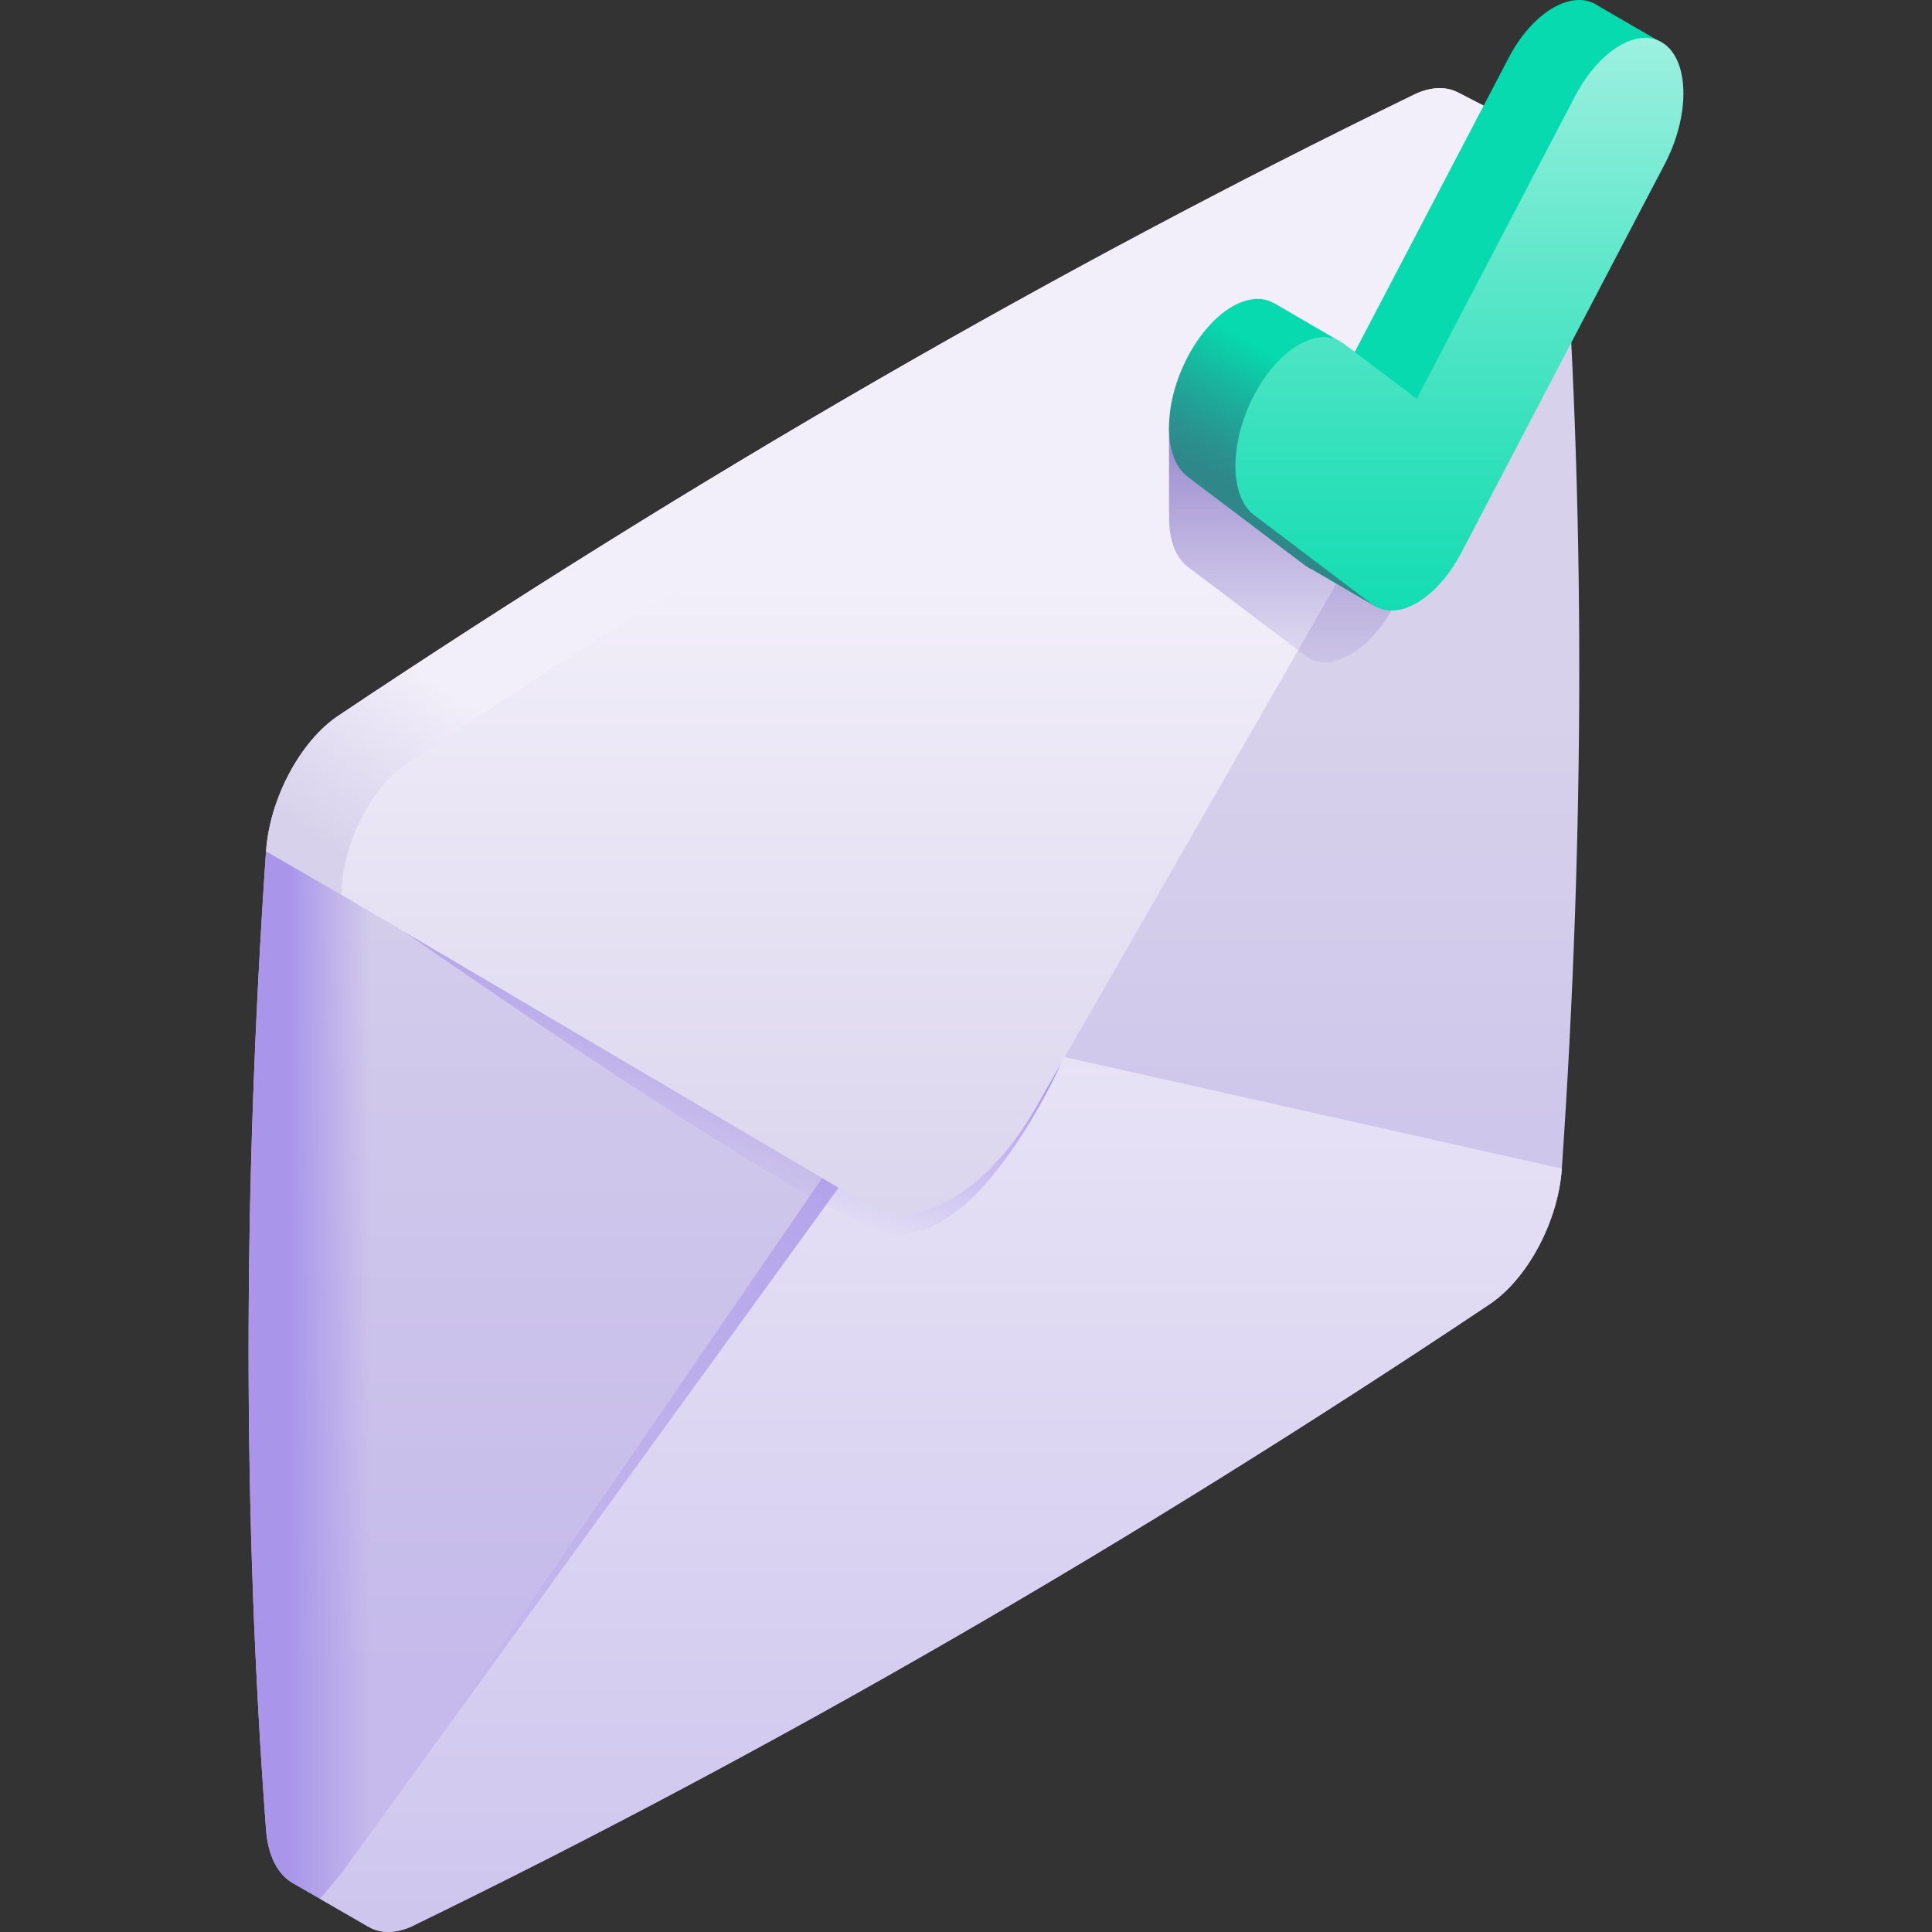
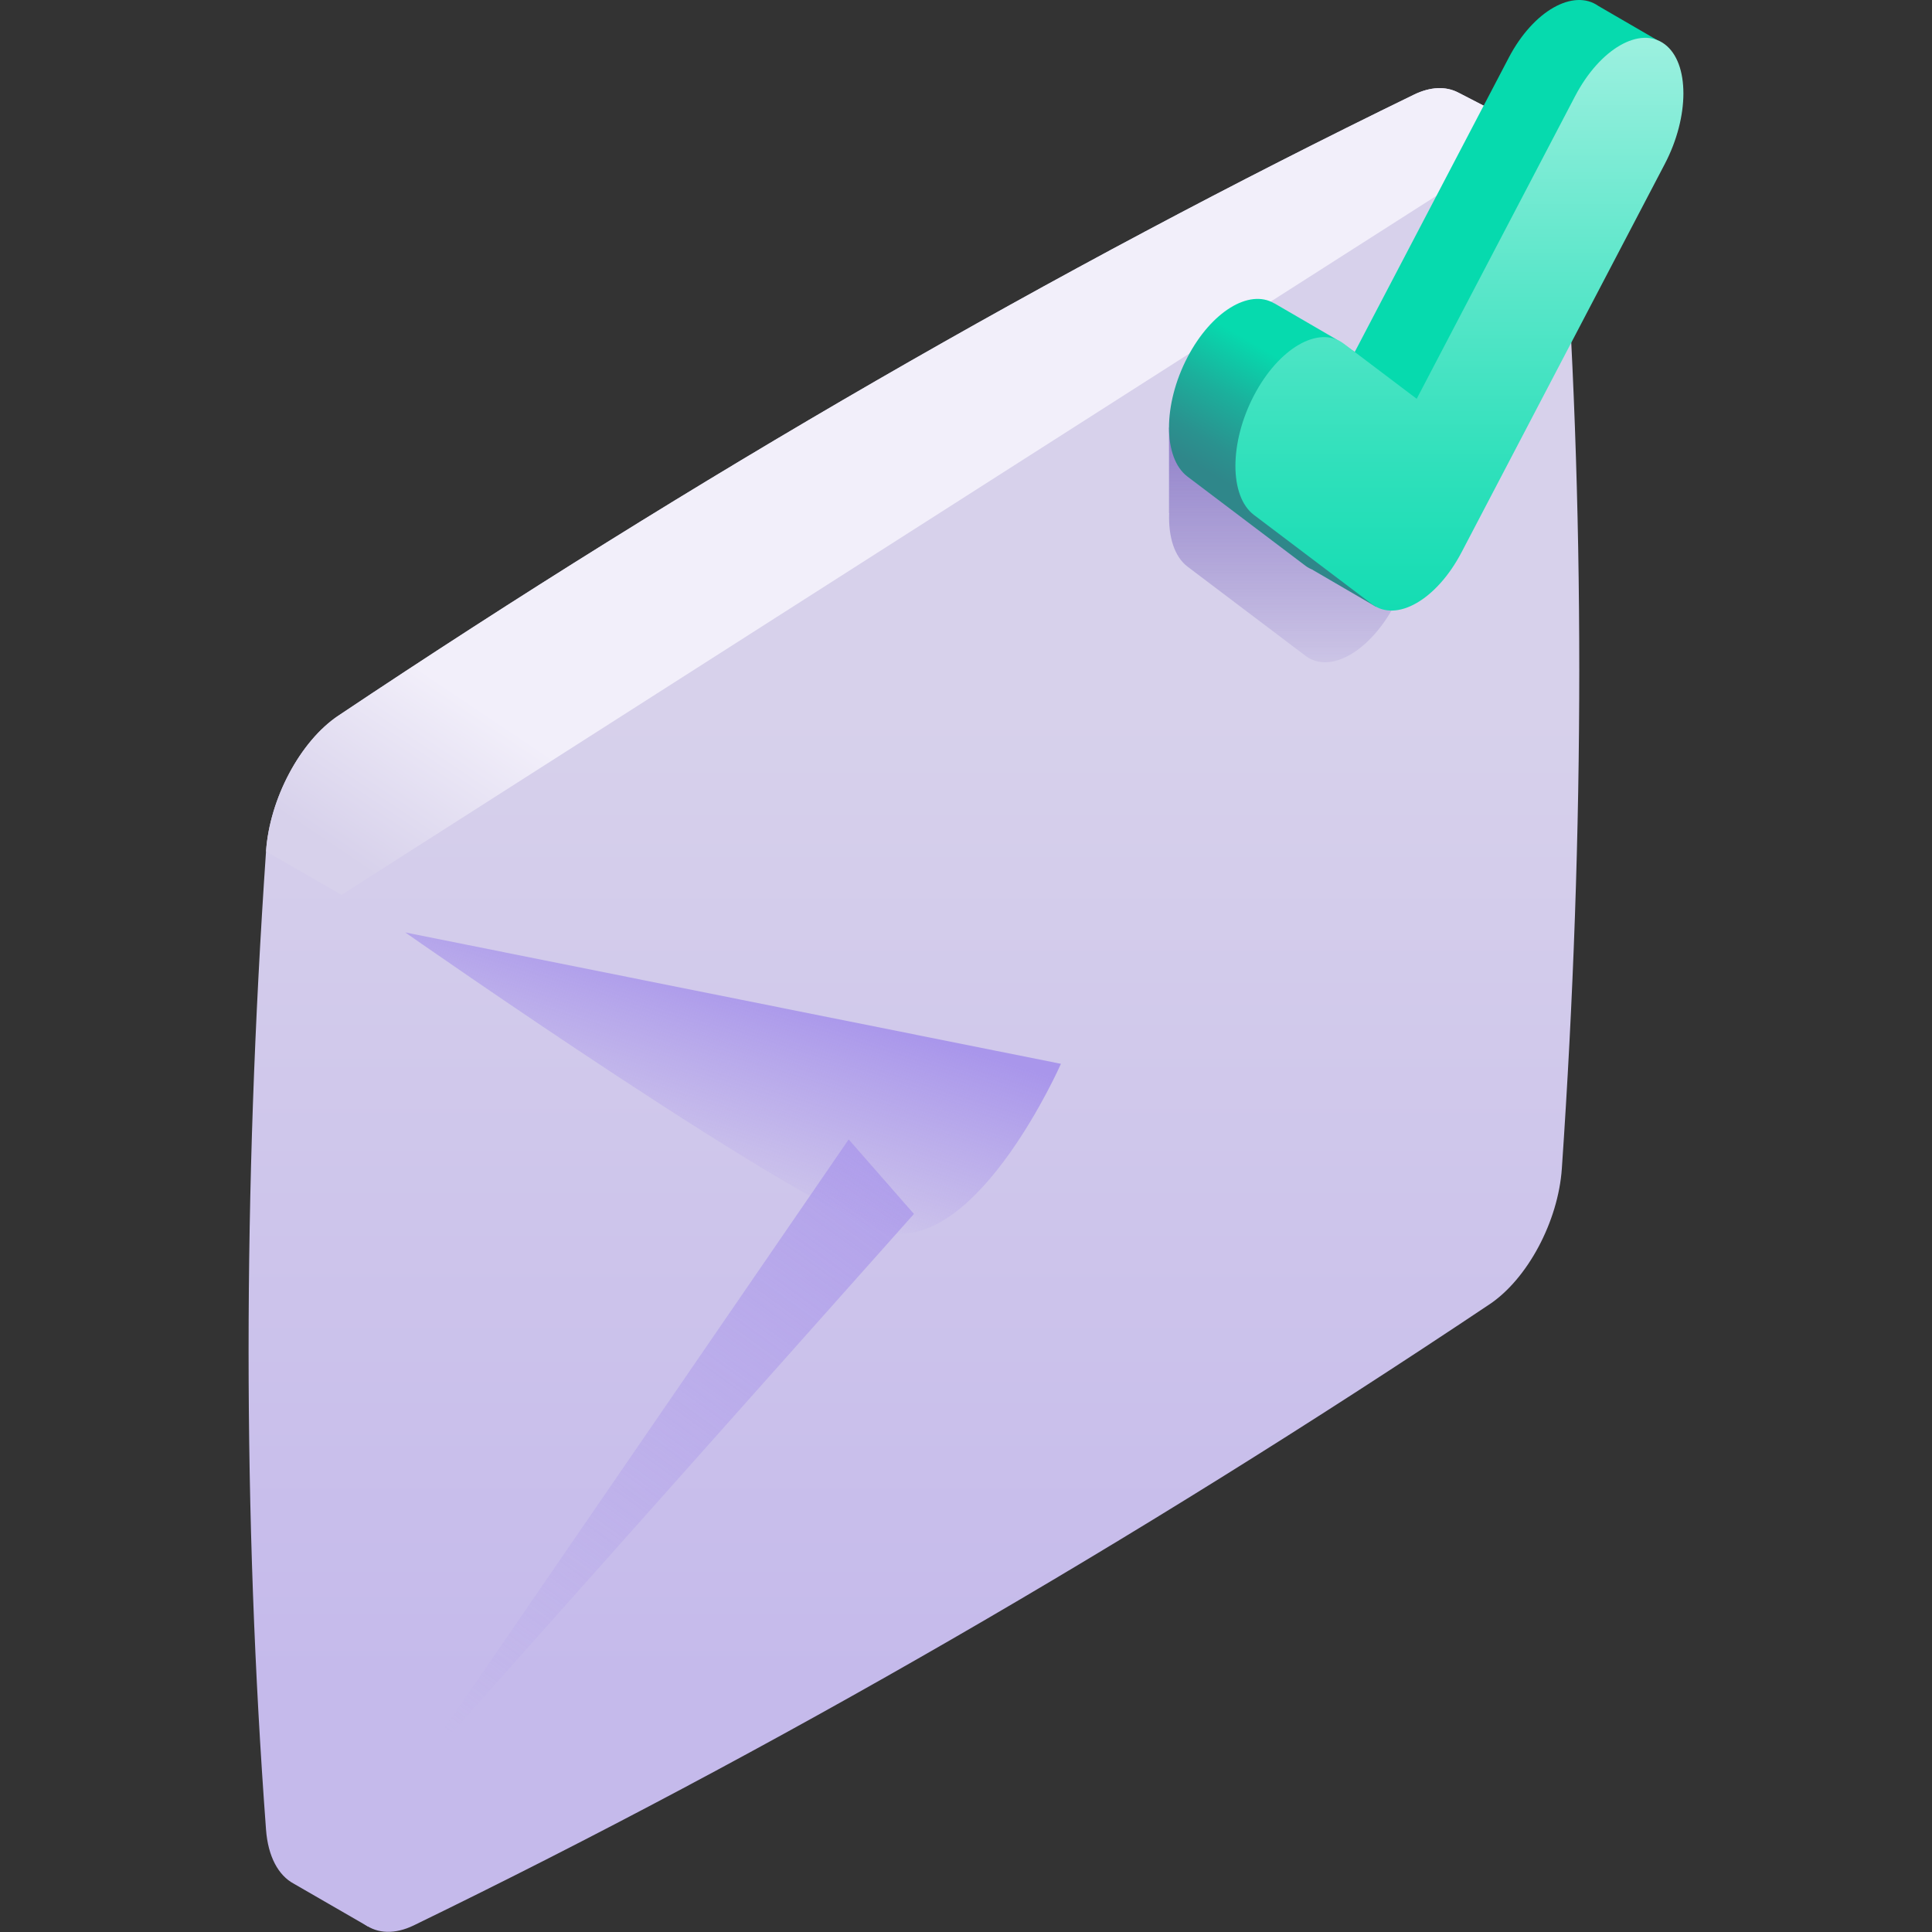
<svg xmlns="http://www.w3.org/2000/svg" xmlns:xlink="http://www.w3.org/1999/xlink" id="Capa_1" enable-background="new 0 0 512 512" viewBox="0 0 512 512">
  <rect x="0" y="0" width="512" height="512" fill="#333333" stroke="none" />
  <linearGradient id="lg1">
    <stop offset="0" stop-color="#c5baeb" />
    <stop offset="1" stop-color="#d7d1eb" />
  </linearGradient>
  <linearGradient id="SVGID_1_" gradientUnits="userSpaceOnUse" x1="236.416" x2="236.416" xlink:href="#lg1" y1="444.481" y2="188.016" />
  <linearGradient id="SVGID_00000181766866458140228510000008019708780680903328_" gradientUnits="userSpaceOnUse" x1="252.204" x2="252.204" xlink:href="#lg1" y1="444.481" y2="188.016" />
  <linearGradient id="lg2">
    <stop offset="0" stop-color="#a996eb" />
    <stop offset="1" stop-color="#a996eb" stop-opacity="0" />
  </linearGradient>
  <linearGradient id="SVGID_00000104697302367456157480000013201679348456431752_" gradientUnits="userSpaceOnUse" x1="272.217" x2="124.148" xlink:href="#lg2" y1="258.459" y2="462.878" />
  <linearGradient id="SVGID_00000001637761098037184150000011181177750723412373_" gradientUnits="userSpaceOnUse" x1="76.991" x2="98.381" xlink:href="#lg2" y1="279.603" y2="279.603" />
  <linearGradient id="SVGID_00000006697665392462051500000002270189664016282785_" gradientUnits="userSpaceOnUse" x1="249.362" x2="249.362" y1="603.39" y2="260.994">
    <stop offset="0" stop-color="#c5baeb" />
    <stop offset="1" stop-color="#e9e5f6" />
  </linearGradient>
  <linearGradient id="SVGID_00000125588944319231027970000012077430282365872029_" gradientUnits="userSpaceOnUse" x1="196.017" x2="179.777" xlink:href="#lg2" y1="258.995" y2="310.415" />
  <linearGradient id="lg3">
    <stop offset="0" stop-color="#d7d1eb" />
    <stop offset="1" stop-color="#f2effa" />
  </linearGradient>
  <linearGradient id="SVGID_00000067941548778709917850000012410073458338247357_" gradientUnits="userSpaceOnUse" x1="145.462" x2="174.836" xlink:href="#lg3" y1="263.299" y2="219.537" />
  <linearGradient id="SVGID_00000165230578222038640690000008200881052017159074_" gradientUnits="userSpaceOnUse" x1="252.204" x2="252.204" xlink:href="#lg3" y1="349.615" y2="152.131" />
  <linearGradient id="SVGID_00000020356360227539654090000010430170359649027495_" gradientUnits="userSpaceOnUse" x1="339.76" x2="339.76" y1="86.777" y2="186.839">
    <stop offset="0" stop-color="#7662bd" />
    <stop offset="1" stop-color="#7662bd" stop-opacity="0" />
  </linearGradient>
  <linearGradient id="SVGID_00000161601552282624087340000013455842642183313844_" gradientUnits="userSpaceOnUse" x1="335.748" x2="353.734" y1="134.309" y2="103.411">
    <stop offset="0" stop-color="#2f878a" />
    <stop offset=".207" stop-color="#2a928f" />
    <stop offset=".573" stop-color="#1bb09c" />
    <stop offset="1" stop-color="#06daae" />
  </linearGradient>
  <linearGradient id="SVGID_00000104678212170220602380000013502007164930285713_" gradientUnits="userSpaceOnUse" x1="386.759" x2="386.759" y1="188.363" y2="11.631">
    <stop offset="0" stop-color="#06daae" />
    <stop offset=".131" stop-color="#11dcb2" />
    <stop offset=".363" stop-color="#2fe0bb" />
    <stop offset=".668" stop-color="#5fe7cb" />
    <stop offset="1" stop-color="#9bf0df" />
  </linearGradient>
  <g>
    <g>
      <path d="m406.951 35.102-20.537-10.593c-3.23-1.665-7.275-1.579-11.702.574-94.897 46.153-190.126 101.133-285.024 164.559-10.107 6.755-18.228 21.986-19.189 35.987-6.159 89.775-6.159 176.579 0 259.243.533 7.154 3.277 12.129 7.335 14.311l19.634 11.331 15.035-23.095c87.34-43.754 174.914-94.931 262.209-153.275 10.107-6.755 18.228-21.986 19.189-35.987 5.795-84.482 6.133-166.33 1.021-244.575z" fill="url(#SVGID_1_)" />
      <path d="m394.716 36.609c-94.898 46.152-190.126 101.133-285.024 164.559-10.107 6.755-18.228 21.986-19.189 35.987-6.158 89.775-6.158 176.579 0 259.243.96 12.892 9.082 18.745 19.189 13.83 94.898-46.152 190.126-101.133 285.024-164.558 10.107-6.755 18.228-21.986 19.189-35.987 6.159-89.775 6.159-176.579 0-259.243-.961-12.893-9.082-18.746-19.189-13.831z" fill="url(#SVGID_00000181766866458140228510000008019708780680903328_)" />
      <path d="m107.393 473.107 117.518-171.15 17.291 19.751z" fill="url(#SVGID_00000104697302367456157480000013201679348456431752_)" />
-       <path d="m70.5 484.872c.533 7.154 3.276 12.129 7.335 14.311l6.986 4.032 329.084-193.533c6.021-87.771 6.139-172.691.387-253.689l-343.792 169.627c0 .003 0 .006-.001.009-6.158 89.775-6.158 176.579.001 259.243z" fill="url(#SVGID_00000001637761098037184150000011181177750723412373_)" />
-       <path d="m252.204 273.418-161.701 222.979-5.683 6.816 12.648 7.299.015-.023c5.81 3.641 12.587-.45 12.587-.45 94.772-46.114 189.874-101.031 284.645-164.372 10.107-6.755 18.228-21.986 19.189-35.987z" fill="url(#SVGID_00000006697665392462051500000002270189664016282785_)" />
      <path d="m107.393 247.104s108.701 76.108 128.308 79.581c23.875 4.229 45.455-44.763 45.455-44.763z" fill="url(#SVGID_00000125588944319231027970000012077430282365872029_)" />
      <path d="m386.414 24.509c-3.23-1.665-7.275-1.579-11.702.574-94.897 46.153-190.126 101.133-285.024 164.559-10.105 6.754-18.224 21.979-19.188 35.978l20.003 11.535 316.448-202.053z" fill="url(#SVGID_00000067941548778709917850000012410073458338247357_)" />
-       <path d="m413.905 50.439c0-13.7-8.407-20.055-18.681-14.123l-.508.293c-94.898 46.152-190.126 101.133-285.024 164.559l-.507.293c-10.275 5.932-18.681 21.994-18.681 35.694l139.57 82.216c12.672 7.465 31.59-3.458 44.262-25.555z" fill="url(#SVGID_00000165230578222038640690000008200881052017159074_)" />
    </g>
    <path d="m357.839 111.346-48.042 1.97v22.637l.042.03c-.237 6.254 1.377 11.543 4.881 14.192l31.234 23.612c3.282 2.481 7.583 2.186 11.885-.298 4.301-2.484 8.603-7.155 11.885-13.425z" fill="url(#SVGID_00000020356360227539654090000010430170359649027495_)" />
    <path d="m423.595 1.585c-6.563-4.635-17.205 1.182-23.769 13.723l-40.806 77.966-4.75-3.268-16.579-9.639-.003.034c-6.601-3.938-16.662 2.177-22.968 14.227-6.564 12.541-6.564 26.73 0 31.693l31.234 23.612c.613.463 1.271.799 1.948 1.072l-.014.028 16.657 9.702 74.549-150.157c.001-.001-15.45-8.958-15.499-8.993z" fill="url(#SVGID_00000161601552282624087340000013455842642183313844_)" />
    <g>
      <path d="m375.44 159.79c-4.302 2.483-8.603 2.779-11.885.298l-31.234-23.612c-6.564-4.962-6.564-19.151 0-31.692 6.563-12.541 17.206-18.686 23.769-13.723l19.35 14.627 41.987-80.223c6.564-12.542 17.206-18.686 23.769-13.723 6.564 4.962 6.564 19.151 0 31.693l-53.872 102.931c-3.281 6.269-7.582 10.941-11.884 13.424z" fill="url(#SVGID_00000104678212170220602380000013502007164930285713_)" />
    </g>
  </g>
  <g />
  <g />
  <g />
  <g />
  <g />
  <g />
  <g />
  <g />
  <g />
  <g />
  <g />
  <g />
  <g />
  <g />
  <g />
</svg>